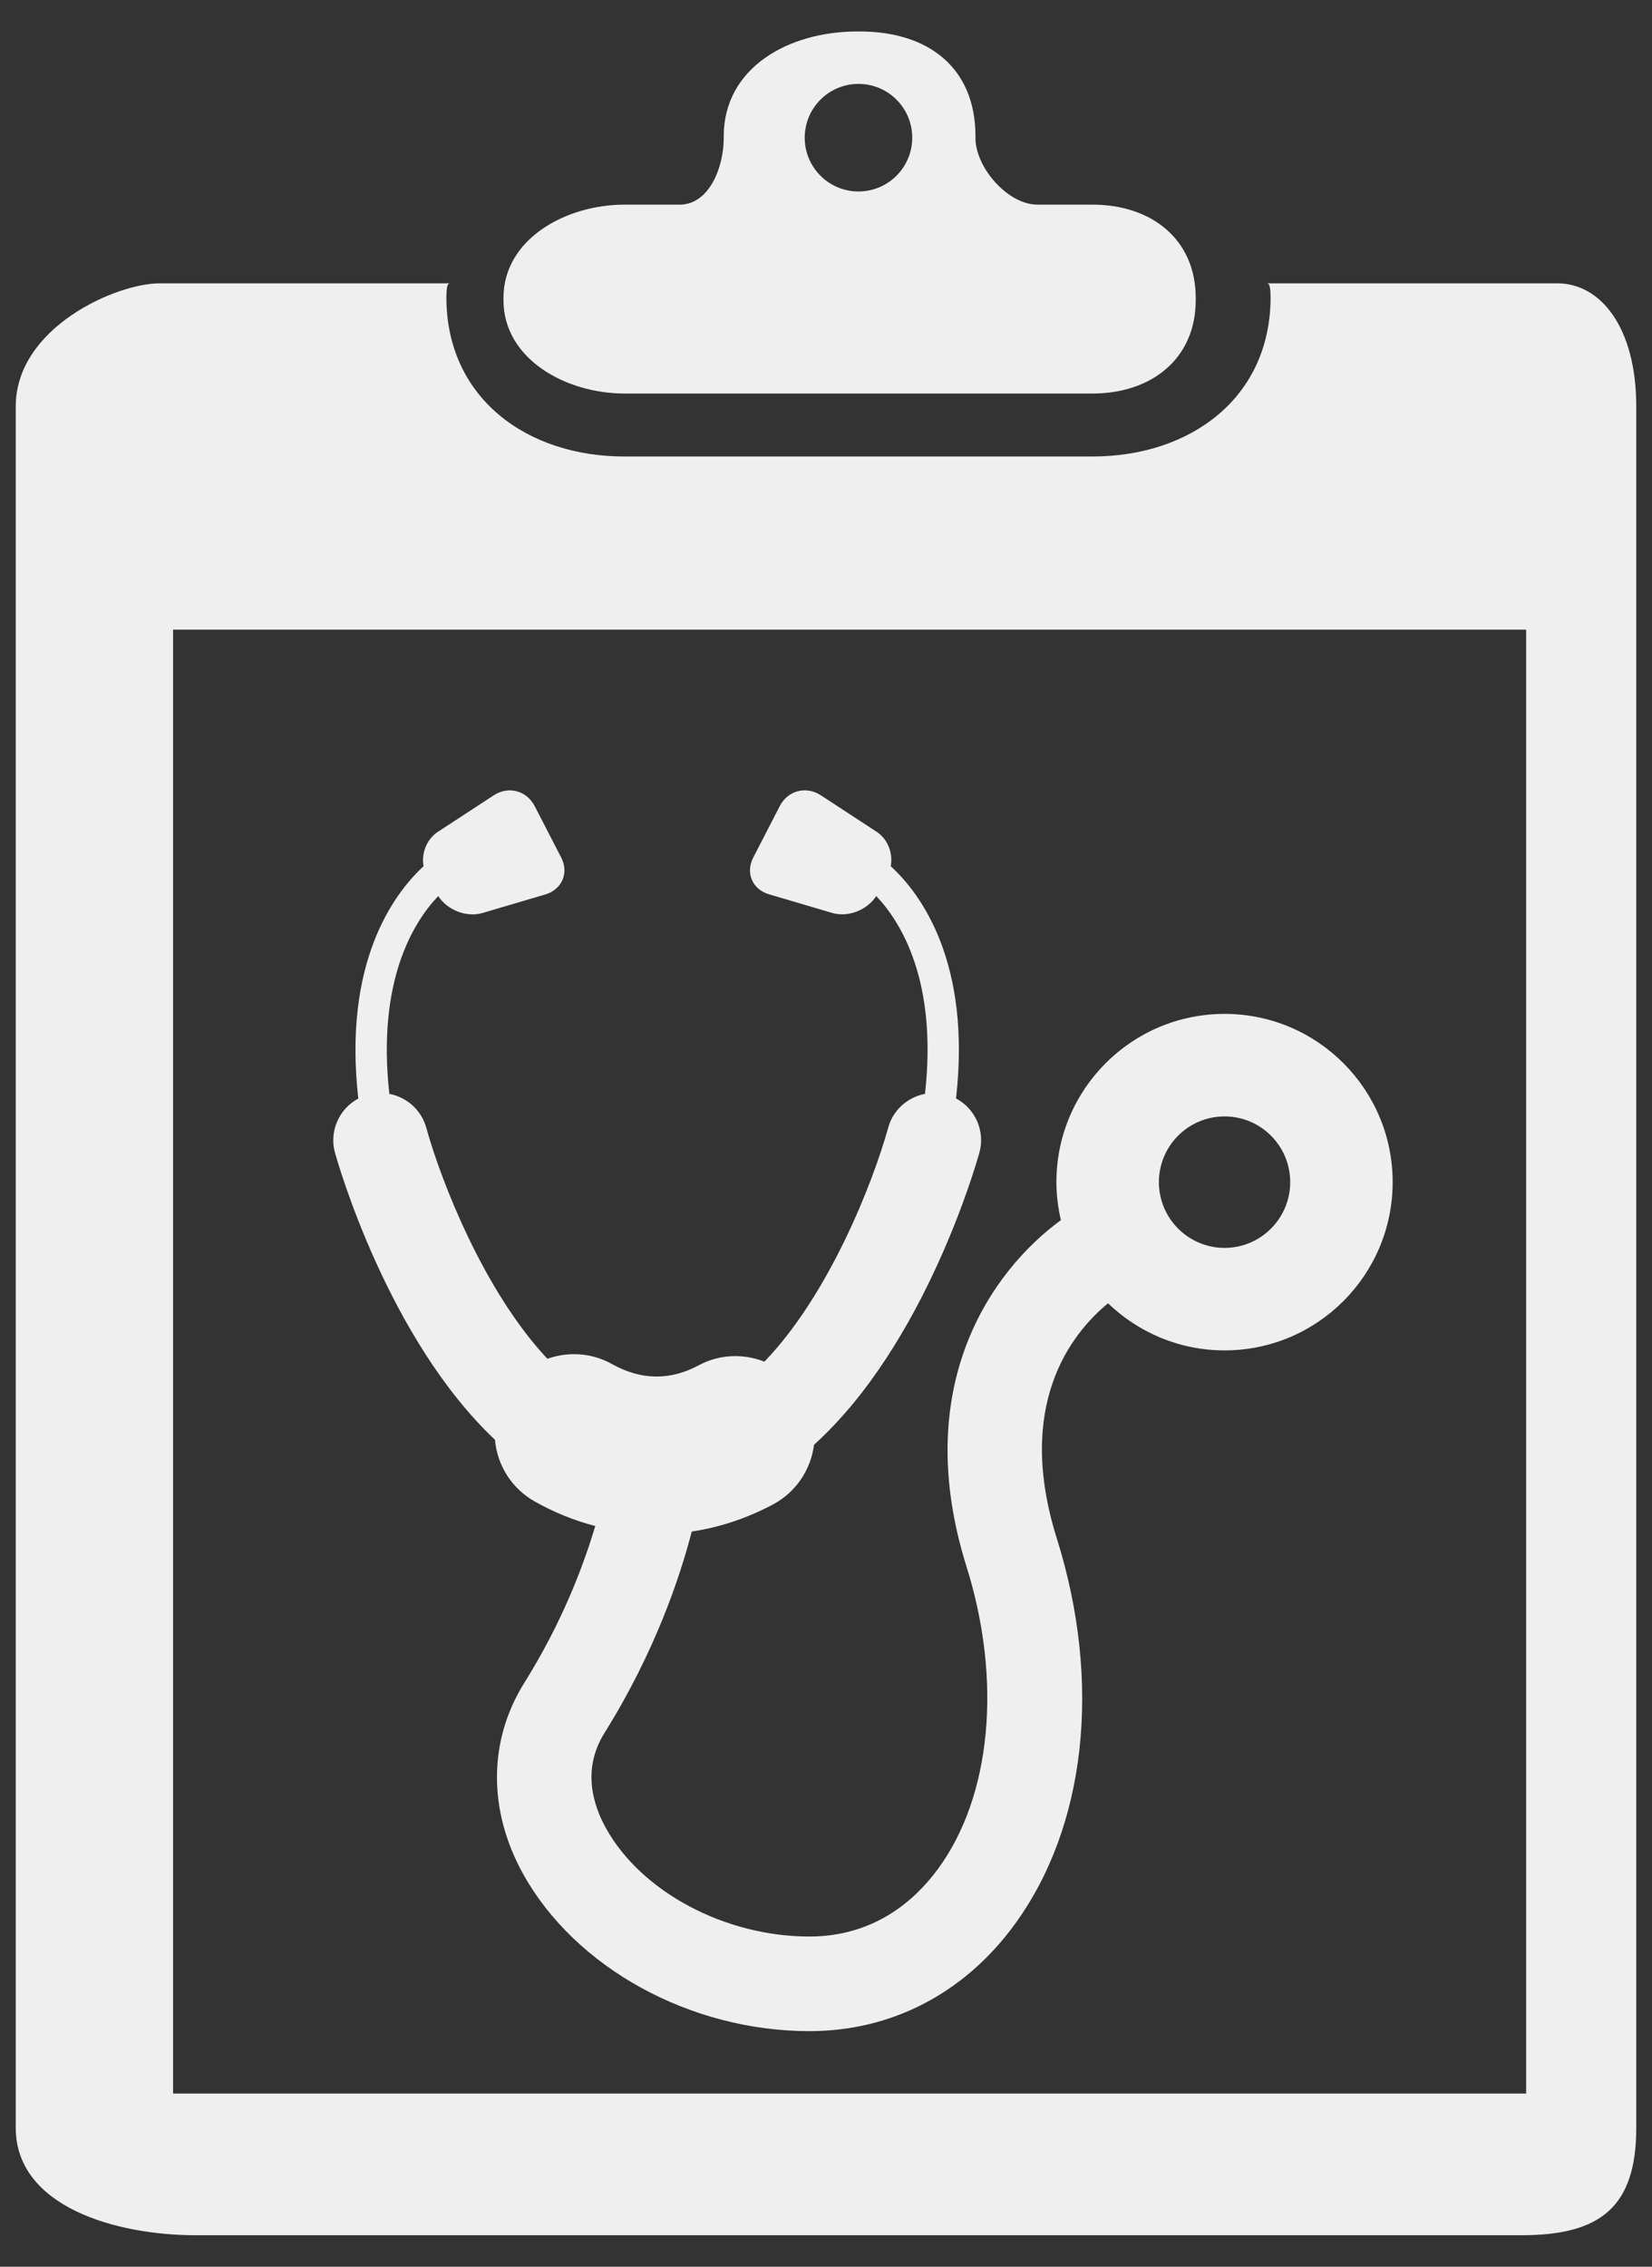
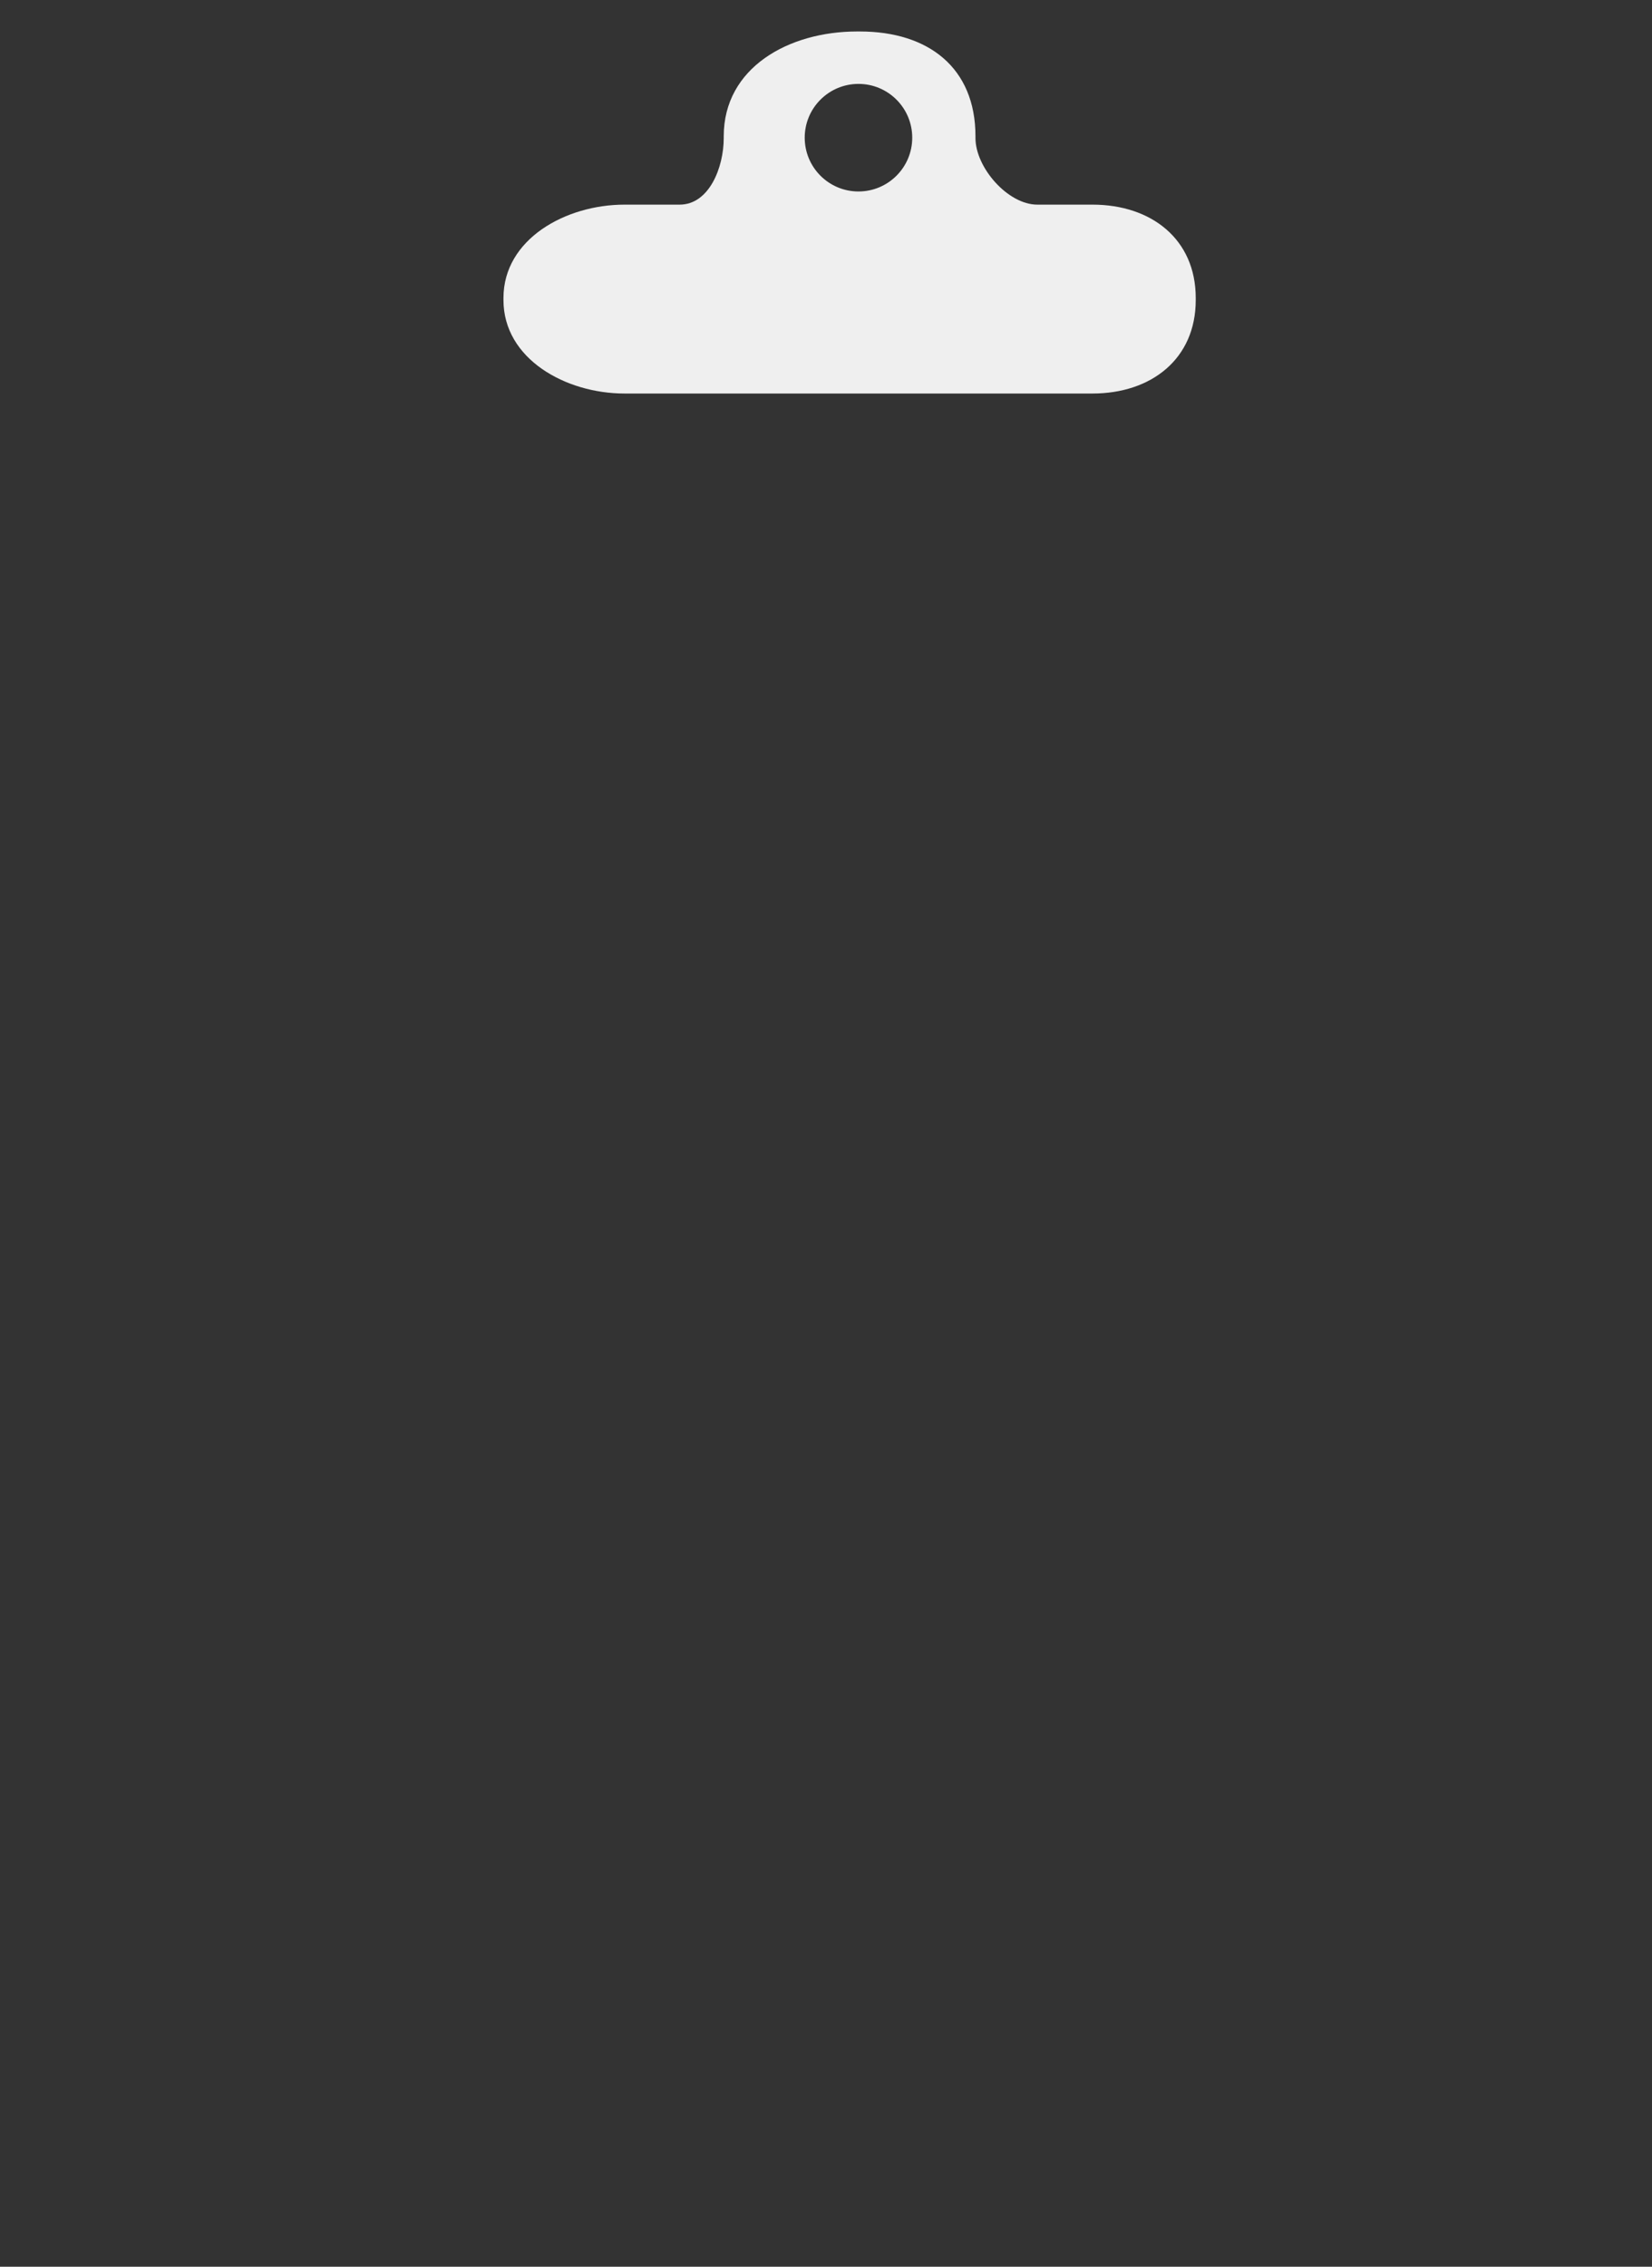
<svg xmlns="http://www.w3.org/2000/svg" version="1.2" baseProfile="tiny" id="Camada_1" x="0px" y="0px" width="105px" height="144px" viewBox="0 0 105 144" xml:space="preserve">
  <rect x="0" y="0" width="105" height="144" fill="#333333" stroke="none" />
  <g>
    <g>
      <path fill="#EFEFEF" d="M39.69,25h29.749C73.174,25,76,22.802,76,19.066v-0.137C76,15.192,73.174,13,69.438,13H65.93    C64.056,13,62,10.643,62,8.77V8.655C62,4.303,59.008,2,54.654,2h-0.182C50.119,2,46,4.303,46,8.655v0.114    C46,10.643,45.071,13,43.197,13H39.69C35.954,13,32,15.192,32,18.928v0.137C32,22.802,35.954,25,39.69,25z M54.564,5.33    c1.887,0,3.417,1.53,3.417,3.417s-1.53,3.417-3.417,3.417c-1.887,0-3.417-1.53-3.417-3.417S52.677,5.33,54.564,5.33z" />
-       <path fill="#EFEFEF" d="M98.982,18H80.536h-0.013c0.148,0,0.229,0.147,0.235,0.921C80.733,25.279,75.666,29,69.437,29H39.691    c-6.228,0-11.296-3.721-11.32-10.079C28.377,18.147,28.458,18,28.606,18h-0.014H10.146C7.391,18,1,20.799,1,25.83v109.337    C1,140.198,7.391,142,12.424,142h84.281c5.032,0,7.295-1.802,7.295-6.833V25.83C104,20.799,101.737,18,98.982,18z M11,133V40h86    v93H11z" />
    </g>
    <g>
-       <path fill="#EFEFEF" d="M31.461,91.468c0.14,1.588,1.035,3.086,2.539,3.925c1.239,0.698,2.525,1.211,3.834,1.553    c-0.741,2.491-2.092,6.1-4.506,9.955c-2.294,3.671-2.323,8.1-0.077,12.151c3.317,5.967,10.627,9.982,18.195,9.982    c5.206,0,9.83-2.393,13.019-6.744c4.568-6.218,5.582-15.396,2.708-24.547c-2.667-8.478,0.895-13.003,3.252-14.948    c1.923,1.846,4.525,2.993,7.409,2.993c5.897,0,10.682-4.79,10.682-10.688c0-5.904-4.785-10.689-10.682-10.689    c-5.904,0-10.69,4.785-10.69,10.689c0,0.826,0.106,1.637,0.286,2.412c-4.448,3.254-9.59,10.579-5.994,22.029    c2.265,7.226,1.572,14.579-1.82,19.189c-1.434,1.959-4.022,4.294-8.172,4.294c-5.365,0-10.688-2.833-12.933-6.889    c-0.833-1.497-1.519-3.757-0.091-6.044c3.197-5.115,4.792-9.878,5.548-12.796c1.777-0.265,3.512-0.84,5.176-1.728    c1.483-0.797,2.393-2.231,2.595-3.784c7.059-6.379,10.319-17.88,10.509-18.551c0.385-1.386-0.267-2.799-1.483-3.449    c0.978-8.632-2.219-12.984-4.149-14.753c0.147-0.833-0.181-1.721-0.91-2.197l-3.546-2.316c-0.924-0.602-2.092-0.294-2.595,0.686    L47.88,54.47c-0.51,0.98-0.063,2.036,1.001,2.344l4.008,1.182c1.015,0.301,2.231-0.183,2.806-1.071    c1.594,1.68,3.895,5.423,3.098,12.565c-1.083,0.209-2.022,0.999-2.337,2.14c-0.958,3.456-3.743,10.591-7.869,14.873    c-1.309-0.51-2.819-0.491-4.162,0.224c-0.876,0.469-1.728,0.706-2.604,0.72H41.64c-0.917-0.014-1.82-0.279-2.742-0.79    c-1.309-0.734-2.799-0.797-4.106-0.337c-4.037-4.294-6.759-11.282-7.702-14.69c-0.322-1.141-1.259-1.931-2.344-2.14    c-0.79-7.142,1.504-10.885,3.107-12.565c0.573,0.888,1.791,1.372,2.804,1.078l4.008-1.182c1.057-0.315,1.511-1.372,1.001-2.351    l-1.685-3.267c-0.512-0.98-1.673-1.288-2.597-0.679l-3.546,2.316c-0.727,0.476-1.064,1.365-0.917,2.19    c-1.923,1.776-5.12,6.121-4.148,14.76c-1.211,0.643-1.861,2.063-1.483,3.442C21.479,73.889,24.642,85.027,31.461,91.468    L31.461,91.468z M77.835,70.924c2.301,0,4.169,1.868,4.169,4.176c0,2.301-1.868,4.176-4.169,4.176    c-2.308,0-4.176-1.875-4.176-4.176C73.659,72.792,75.527,70.924,77.835,70.924L77.835,70.924z M77.835,70.924" />
-     </g>
+       </g>
  </g>
</svg>